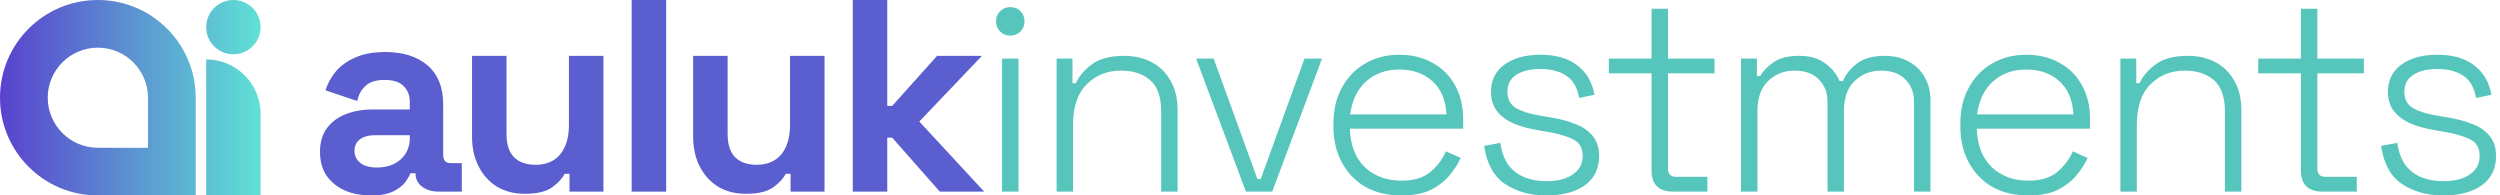
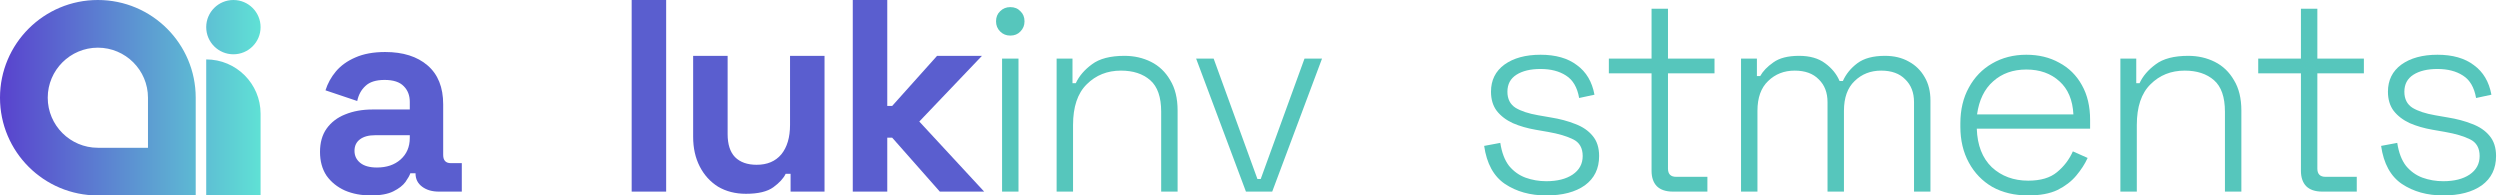
<svg xmlns="http://www.w3.org/2000/svg" width="307" height="24" viewBox="0 0 307 24" fill="none">
  <g clip-path="url(#clip0_4192_216)">
    <path d="M12.017 5.854C15.411 5.854 18.172 8.611 18.172 12V18.146H12.017C8.623 18.146 5.862 15.389 5.862 12C5.862 8.611 8.623 5.854 12.017 5.854ZM28.662 0C26.818 0 25.323 1.493 25.323 3.334C25.323 5.175 26.818 6.667 28.662 6.667C30.505 6.667 32 5.175 32 3.334C32 1.493 30.505 0 28.662 0ZM12.017 0C5.381 0 0 5.371 0 12C0 18.626 5.378 24 12.017 24H24.034V12C24.034 5.374 18.655 0 12.017 0ZM25.323 7.297V23.997H32V13.964C32 10.282 29.01 7.297 25.323 7.297Z" fill="url(#paint0_linear_4192_216)" />
  </g>
  <path d="M45.549 24C44.361 24 43.297 23.798 42.356 23.395C41.414 22.969 40.664 22.364 40.104 21.58C39.566 20.773 39.297 19.798 39.297 18.655C39.297 17.513 39.566 16.56 40.104 15.798C40.664 15.014 41.426 14.431 42.389 14.05C43.375 13.647 44.496 13.445 45.751 13.445H50.322V12.504C50.322 11.72 50.076 11.081 49.583 10.588C49.09 10.073 48.305 9.815 47.23 9.815C46.176 9.815 45.392 10.062 44.877 10.555C44.361 11.025 44.025 11.642 43.868 12.403L39.969 11.092C40.238 10.241 40.664 9.468 41.246 8.773C41.852 8.056 42.647 7.485 43.633 7.059C44.641 6.611 45.863 6.387 47.297 6.387C49.493 6.387 51.23 6.936 52.507 8.034C53.784 9.132 54.423 10.723 54.423 12.807V19.025C54.423 19.698 54.737 20.034 55.364 20.034H56.709V23.529H53.885C53.056 23.529 52.373 23.328 51.835 22.924C51.297 22.521 51.028 21.983 51.028 21.311V21.277H50.389C50.3 21.546 50.098 21.905 49.784 22.353C49.471 22.779 48.977 23.16 48.305 23.496C47.633 23.832 46.714 24 45.549 24ZM46.288 20.571C47.476 20.571 48.44 20.247 49.179 19.597C49.941 18.924 50.322 18.039 50.322 16.941V16.605H46.053C45.269 16.605 44.653 16.773 44.204 17.109C43.756 17.445 43.532 17.916 43.532 18.521C43.532 19.126 43.767 19.619 44.238 20C44.709 20.381 45.392 20.571 46.288 20.571Z" fill="#5A5ECF" />
-   <path d="M64.454 23.798C63.154 23.798 62.011 23.507 61.025 22.924C60.062 22.319 59.311 21.49 58.773 20.437C58.235 19.384 57.966 18.174 57.966 16.807V6.857H62.202V16.471C62.202 17.726 62.504 18.667 63.109 19.294C63.737 19.922 64.622 20.235 65.765 20.235C67.064 20.235 68.073 19.809 68.79 18.958C69.507 18.084 69.865 16.874 69.865 15.328V6.857H74.101V23.529H69.933V21.345H69.328C69.059 21.905 68.555 22.454 67.815 22.992C67.076 23.529 65.955 23.798 64.454 23.798Z" fill="#5A5ECF" />
  <path d="M77.569 23.529V0H81.804V23.529H77.569Z" fill="#5A5ECF" />
  <path d="M91.605 23.798C90.306 23.798 89.163 23.507 88.177 22.924C87.213 22.319 86.463 21.49 85.925 20.437C85.387 19.384 85.118 18.174 85.118 16.807V6.857H89.353V16.471C89.353 17.726 89.656 18.667 90.261 19.294C90.888 19.922 91.773 20.235 92.916 20.235C94.216 20.235 95.224 19.809 95.942 18.958C96.659 18.084 97.017 16.874 97.017 15.328V6.857H101.252V23.529H97.084V21.345H96.479C96.21 21.905 95.706 22.454 94.967 22.992C94.227 23.529 93.107 23.798 91.605 23.798Z" fill="#5A5ECF" />
  <path d="M104.72 23.529V0H108.956V13.008H109.561L115.073 6.857H120.586L112.889 14.924L120.855 23.529H115.41L109.561 16.908H108.956V23.529H104.72Z" fill="#5A5ECF" />
  <path d="M123.054 23.529V7.193H125.071V23.529H123.054ZM124.062 4.37C123.569 4.37 123.155 4.202 122.818 3.866C122.482 3.529 122.314 3.115 122.314 2.622C122.314 2.106 122.482 1.692 122.818 1.378C123.155 1.042 123.569 0.874 124.062 0.874C124.578 0.874 124.992 1.042 125.306 1.378C125.642 1.692 125.81 2.106 125.81 2.622C125.81 3.115 125.642 3.529 125.306 3.866C124.992 4.202 124.578 4.37 124.062 4.37Z" fill="#56C6BC" />
  <path d="M129.753 23.529V7.193H131.702V10.219H132.106C132.509 9.345 133.17 8.571 134.089 7.899C135.008 7.204 136.341 6.857 138.089 6.857C139.276 6.857 140.363 7.104 141.349 7.597C142.335 8.09 143.12 8.84 143.702 9.849C144.307 10.835 144.61 12.078 144.61 13.58V23.529H142.593V13.714C142.593 11.922 142.145 10.633 141.248 9.849C140.352 9.064 139.153 8.672 137.652 8.672C135.971 8.672 134.571 9.232 133.45 10.353C132.33 11.451 131.769 13.12 131.769 15.361V23.529H129.753Z" fill="#56C6BC" />
  <path d="M153.001 23.529L146.883 7.193H149.035L154.413 21.983H154.816L160.194 7.193H162.346L156.228 23.529H153.001Z" fill="#56C6BC" />
-   <path d="M172.082 24C170.401 24 168.934 23.653 167.679 22.958C166.446 22.241 165.483 21.244 164.788 19.966C164.093 18.689 163.746 17.221 163.746 15.563V15.16C163.746 13.479 164.093 12.011 164.788 10.756C165.483 9.479 166.435 8.493 167.645 7.798C168.878 7.081 170.278 6.723 171.847 6.723C173.371 6.723 174.715 7.048 175.88 7.697C177.068 8.325 177.998 9.244 178.67 10.454C179.343 11.642 179.679 13.064 179.679 14.723V15.798H165.763C165.83 17.837 166.446 19.417 167.611 20.538C168.799 21.636 170.289 22.185 172.082 22.185C173.606 22.185 174.782 21.837 175.611 21.143C176.463 20.448 177.113 19.597 177.561 18.588L179.376 19.395C179.04 20.134 178.569 20.863 177.964 21.58C177.382 22.274 176.62 22.857 175.679 23.328C174.738 23.776 173.539 24 172.082 24ZM165.796 14.05H177.628C177.539 12.28 176.967 10.924 175.914 9.983C174.861 9.02 173.505 8.538 171.847 8.538C170.211 8.538 168.855 9.02 167.78 9.983C166.704 10.924 166.043 12.28 165.796 14.05Z" fill="#56C6BC" />
  <path d="M189.884 24C187.912 24 186.221 23.529 184.809 22.588C183.419 21.647 182.568 20.09 182.254 17.916L184.237 17.546C184.417 18.734 184.775 19.675 185.313 20.37C185.873 21.042 186.545 21.524 187.33 21.815C188.137 22.106 188.988 22.252 189.884 22.252C191.229 22.252 192.305 21.983 193.111 21.445C193.94 20.885 194.355 20.123 194.355 19.16C194.355 18.174 193.963 17.49 193.179 17.109C192.417 16.728 191.397 16.426 190.12 16.202L188.573 15.933C187.543 15.754 186.613 15.485 185.784 15.126C184.954 14.745 184.293 14.241 183.8 13.613C183.33 12.986 183.094 12.202 183.094 11.261C183.094 9.849 183.644 8.739 184.742 7.933C185.862 7.126 187.341 6.723 189.179 6.723C191.038 6.723 192.529 7.148 193.649 8C194.792 8.829 195.509 10.039 195.8 11.63L193.918 12.034C193.694 10.734 193.156 9.815 192.305 9.277C191.475 8.739 190.433 8.471 189.179 8.471C187.946 8.471 186.96 8.706 186.221 9.176C185.481 9.647 185.111 10.342 185.111 11.261C185.111 12.157 185.447 12.818 186.12 13.244C186.792 13.647 187.711 13.95 188.876 14.151L190.422 14.42C191.543 14.599 192.551 14.868 193.447 15.227C194.344 15.563 195.05 16.045 195.565 16.672C196.103 17.3 196.372 18.129 196.372 19.16C196.372 20.706 195.789 21.905 194.624 22.756C193.459 23.585 191.879 24 189.884 24Z" fill="#56C6BC" />
  <path d="M205.433 23.529C204.559 23.529 203.898 23.305 203.45 22.857C203.024 22.409 202.811 21.782 202.811 20.975V9.008H197.567V7.193H202.811V1.076H204.828V7.193H210.542V9.008H204.828V20.706C204.828 21.378 205.164 21.714 205.836 21.714H209.668V23.529H205.433Z" fill="#56C6BC" />
  <path d="M213.798 23.529V7.193H215.748V9.345H216.151C216.487 8.739 217.025 8.179 217.765 7.664C218.504 7.126 219.558 6.857 220.924 6.857C222.247 6.857 223.311 7.16 224.118 7.765C224.947 8.37 225.541 9.098 225.899 9.95H226.303C226.684 9.098 227.277 8.37 228.084 7.765C228.891 7.16 230.022 6.857 231.479 6.857C232.6 6.857 233.574 7.092 234.403 7.563C235.233 8.011 235.882 8.65 236.353 9.479C236.824 10.286 237.059 11.238 237.059 12.336V23.529H235.042V12.538C235.042 11.373 234.684 10.443 233.966 9.748C233.272 9.031 232.286 8.672 231.008 8.672C229.709 8.672 228.622 9.098 227.748 9.95C226.874 10.779 226.437 12 226.437 13.613V23.529H224.42V12.538C224.42 11.373 224.062 10.443 223.345 9.748C222.65 9.031 221.664 8.672 220.387 8.672C219.087 8.672 218 9.098 217.126 9.95C216.252 10.779 215.815 12 215.815 13.613V23.529H213.798Z" fill="#56C6BC" />
  <path d="M249.068 24C247.387 24 245.919 23.653 244.665 22.958C243.432 22.241 242.468 21.244 241.774 19.966C241.079 18.689 240.732 17.221 240.732 15.563V15.16C240.732 13.479 241.079 12.011 241.774 10.756C242.468 9.479 243.421 8.493 244.631 7.798C245.863 7.081 247.264 6.723 248.833 6.723C250.356 6.723 251.701 7.048 252.866 7.697C254.054 8.325 254.984 9.244 255.656 10.454C256.328 11.642 256.665 13.064 256.665 14.723V15.798H242.749C242.816 17.837 243.432 19.417 244.597 20.538C245.785 21.636 247.275 22.185 249.068 22.185C250.592 22.185 251.768 21.837 252.597 21.143C253.449 20.448 254.099 19.597 254.547 18.588L256.362 19.395C256.026 20.134 255.555 20.863 254.95 21.58C254.368 22.274 253.606 22.857 252.665 23.328C251.723 23.776 250.524 24 249.068 24ZM242.782 14.05H254.614C254.524 12.28 253.953 10.924 252.9 9.983C251.847 9.02 250.491 8.538 248.833 8.538C247.197 8.538 245.841 9.02 244.765 9.983C243.69 10.924 243.029 12.28 242.782 14.05Z" fill="#56C6BC" />
  <path d="M260.383 23.529V7.193H262.332V10.219H262.736C263.139 9.345 263.8 8.571 264.719 7.899C265.638 7.204 266.971 6.857 268.719 6.857C269.907 6.857 270.993 7.104 271.979 7.597C272.965 8.09 273.75 8.84 274.332 9.849C274.937 10.835 275.24 12.078 275.24 13.58V23.529H273.223V13.714C273.223 11.922 272.775 10.633 271.879 9.849C270.982 9.064 269.783 8.672 268.282 8.672C266.601 8.672 265.201 9.232 264.08 10.353C262.96 11.451 262.4 13.12 262.4 15.361V23.529H260.383Z" fill="#56C6BC" />
  <path d="M285.176 23.529C284.302 23.529 283.641 23.305 283.193 22.857C282.767 22.409 282.554 21.782 282.554 20.975V9.008H277.31V7.193H282.554V1.076H284.571V7.193H290.285V9.008H284.571V20.706C284.571 21.378 284.907 21.714 285.579 21.714H289.411V23.529H285.176Z" fill="#56C6BC" />
  <path d="M300.029 24C298.057 24 296.365 23.529 294.953 22.588C293.564 21.647 292.712 20.09 292.399 17.916L294.382 17.546C294.561 18.734 294.92 19.675 295.458 20.37C296.018 21.042 296.69 21.524 297.474 21.815C298.281 22.106 299.133 22.252 300.029 22.252C301.374 22.252 302.449 21.983 303.256 21.445C304.085 20.885 304.5 20.123 304.5 19.16C304.5 18.174 304.107 17.49 303.323 17.109C302.561 16.728 301.542 16.426 300.264 16.202L298.718 15.933C297.687 15.754 296.757 15.485 295.928 15.126C295.099 14.745 294.438 14.241 293.945 13.613C293.474 12.986 293.239 12.202 293.239 11.261C293.239 9.849 293.788 8.739 294.886 7.933C296.007 7.126 297.486 6.723 299.323 6.723C301.183 6.723 302.673 7.148 303.794 8C304.937 8.829 305.654 10.039 305.945 11.63L304.063 12.034C303.838 10.734 303.301 9.815 302.449 9.277C301.62 8.739 300.578 8.471 299.323 8.471C298.091 8.471 297.105 8.706 296.365 9.176C295.626 9.647 295.256 10.342 295.256 11.261C295.256 12.157 295.592 12.818 296.264 13.244C296.937 13.647 297.855 13.95 299.021 14.151L300.567 14.42C301.687 14.599 302.696 14.868 303.592 15.227C304.488 15.563 305.194 16.045 305.71 16.672C306.247 17.3 306.516 18.129 306.516 19.16C306.516 20.706 305.934 21.905 304.768 22.756C303.603 23.585 302.023 24 300.029 24Z" fill="#56C6BC" />
  <defs>
    <linearGradient id="paint0_linear_4192_216" x1="0" y1="12" x2="32" y2="12" gradientUnits="userSpaceOnUse">
      <stop stop-color="#5942CE" />
      <stop offset="1" stop-color="#5FE1D5" />
    </linearGradient>
    <clipPath id="clip0_4192_216">
      <rect width="32" height="24" fill="white" />
    </clipPath>
  </defs>
</svg>